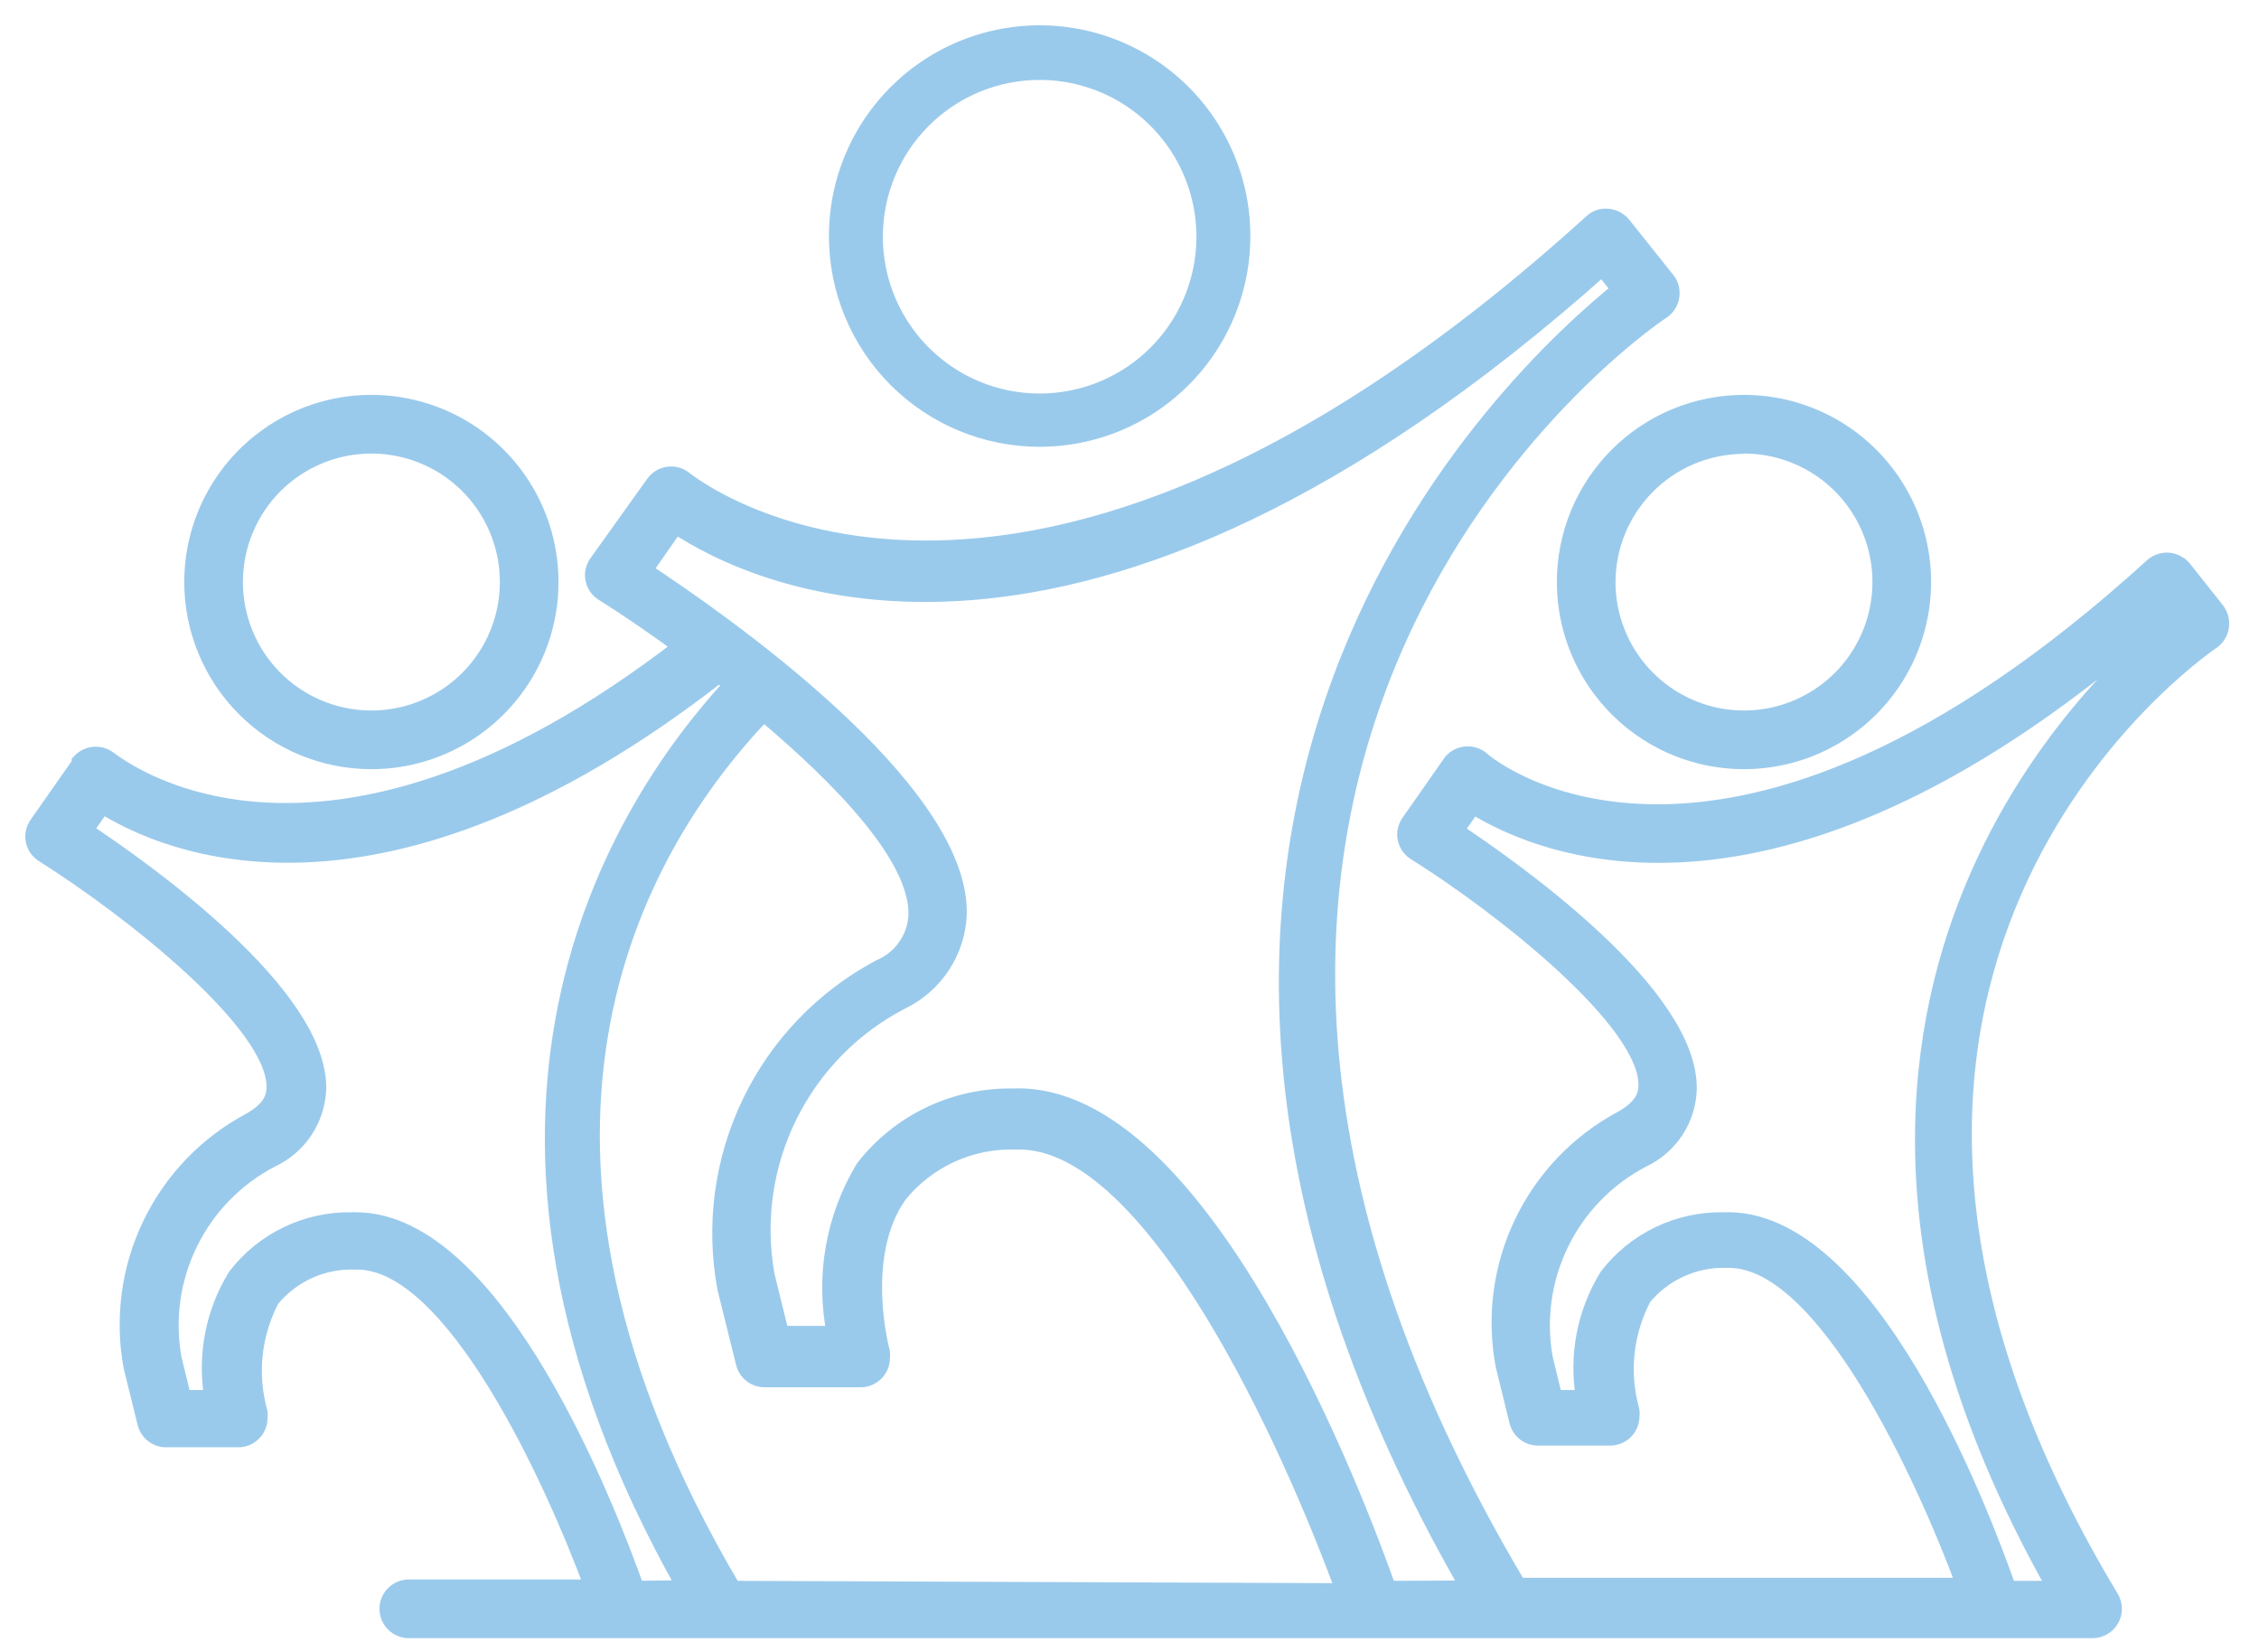
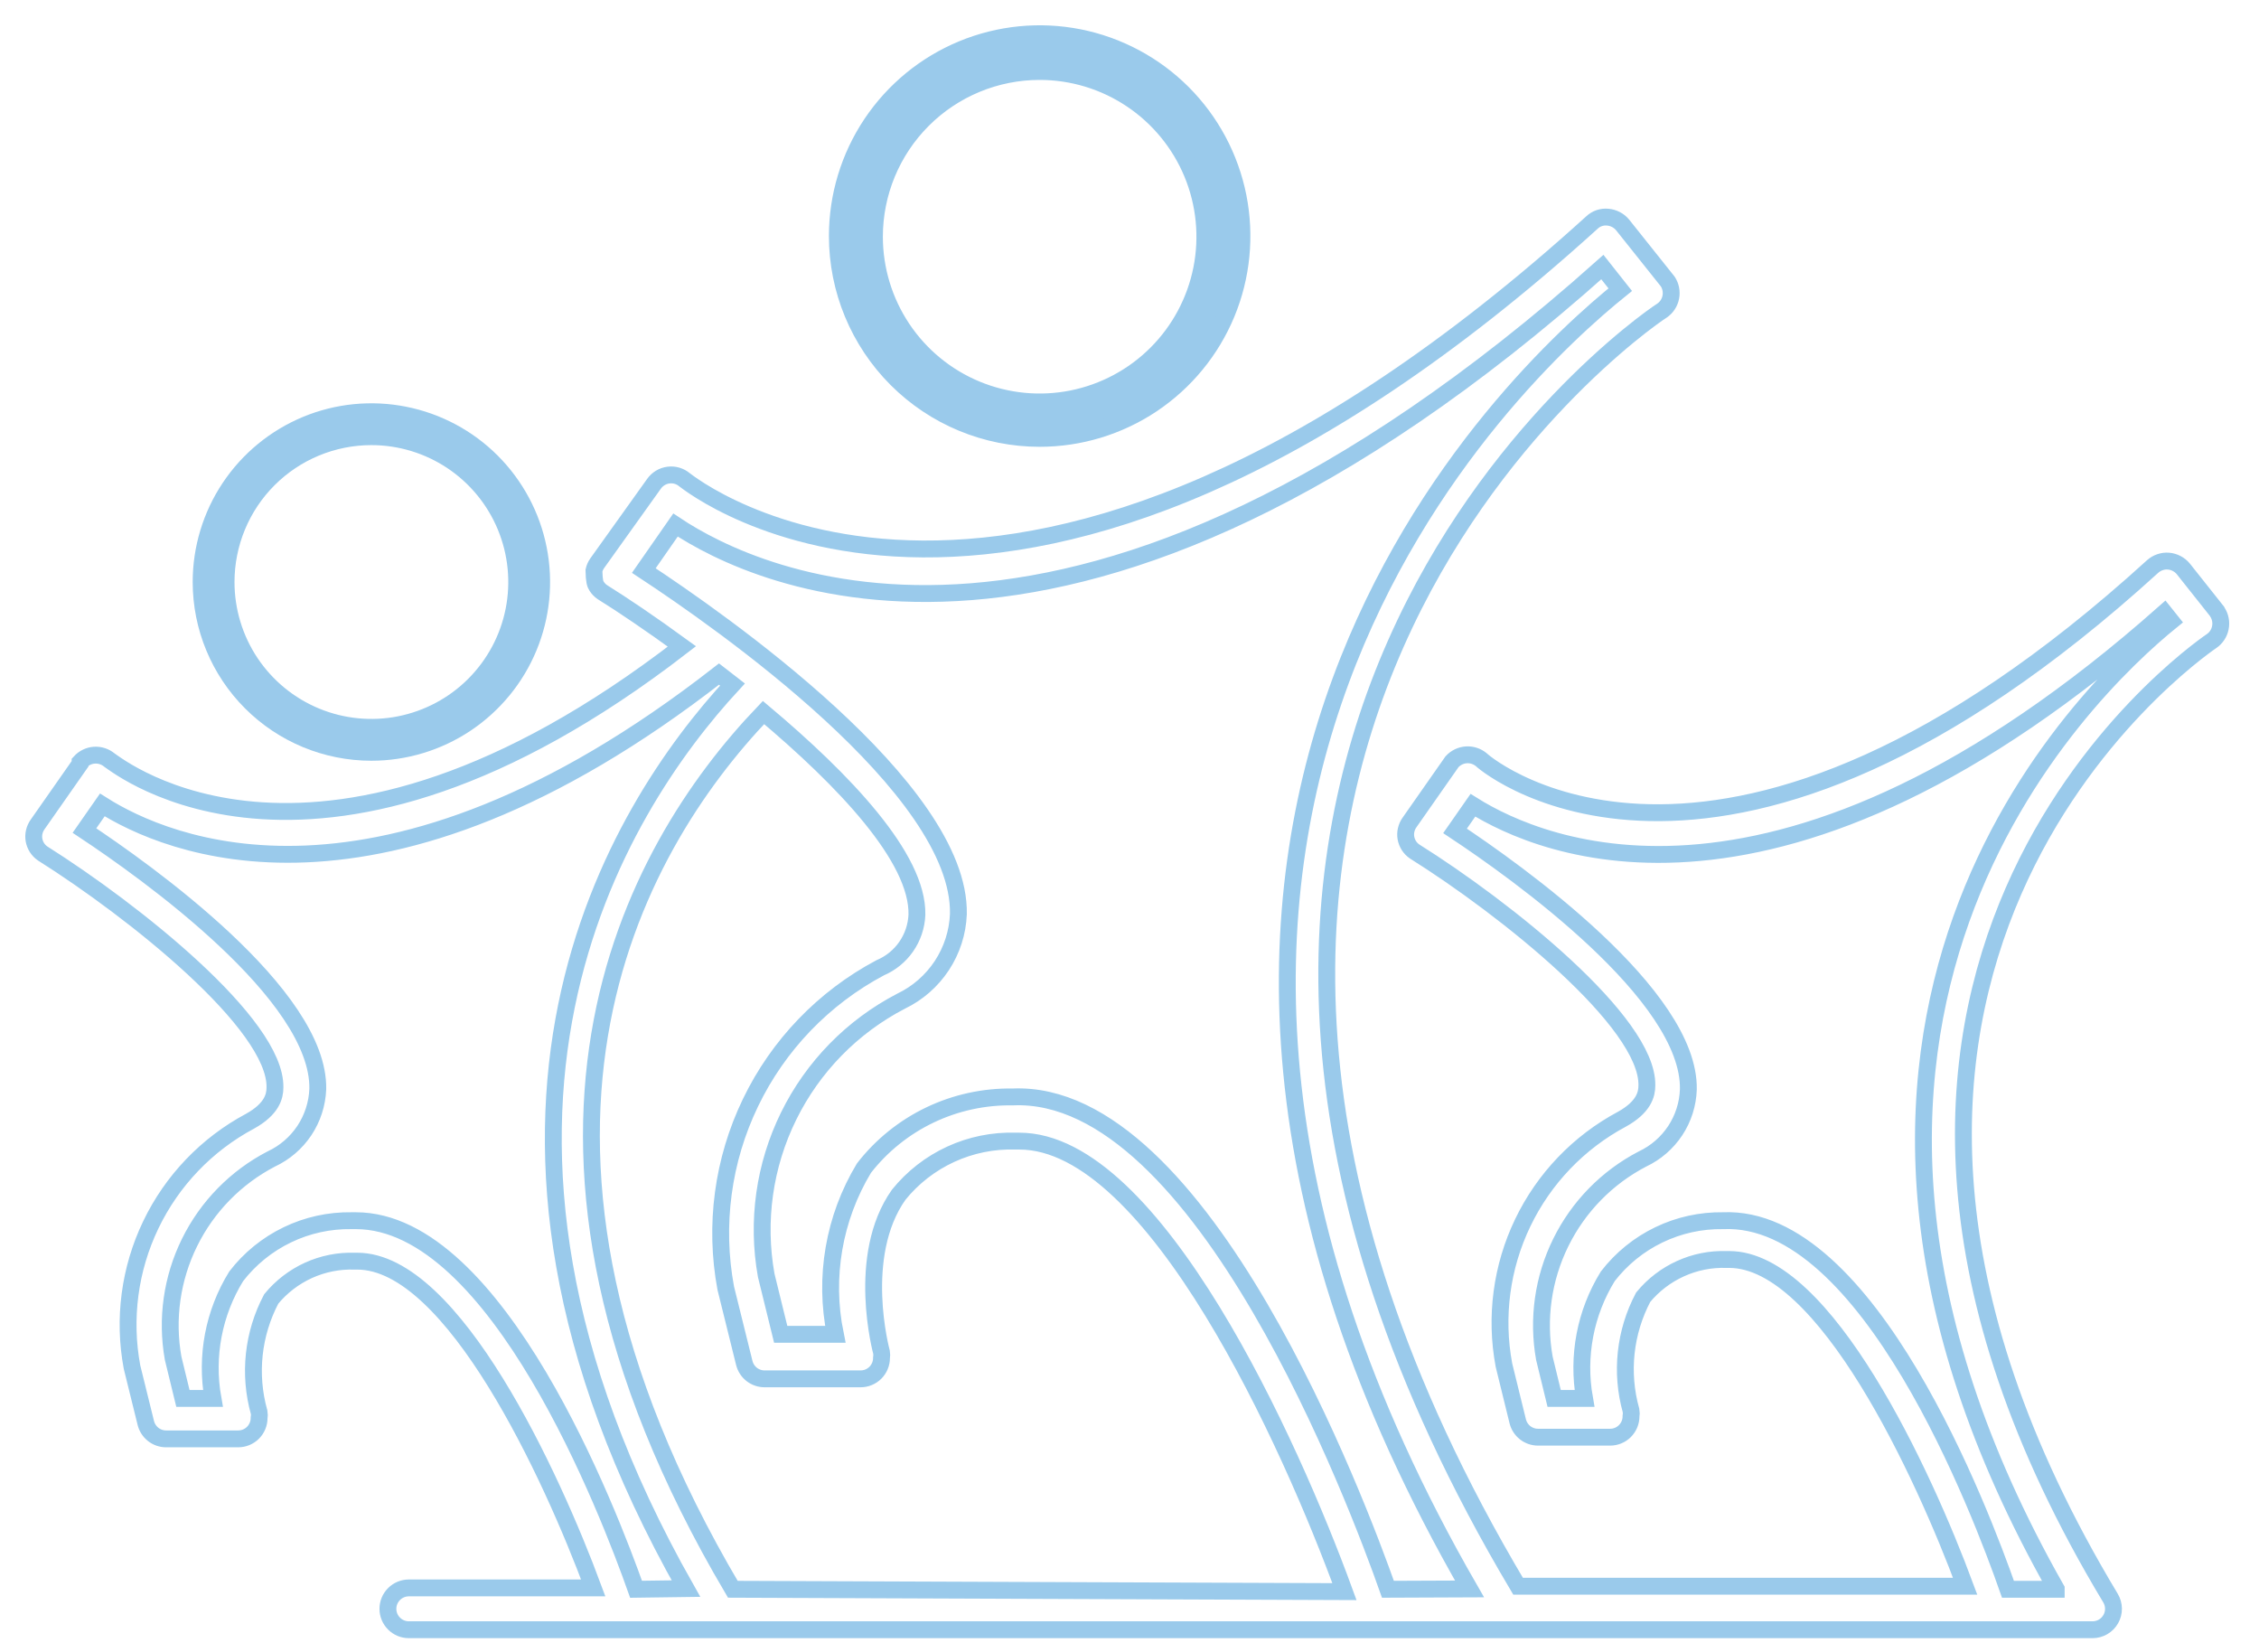
<svg xmlns="http://www.w3.org/2000/svg" width="67" height="49" viewBox="0 0 67 49" fill="none">
  <g id="Complimentary Community Programmes">
    <path d="M30.835 13C32.022 13 33.182 12.648 34.169 11.989C35.155 11.329 35.924 10.393 36.379 9.296C36.833 8.2 36.951 6.993 36.72 5.829C36.488 4.666 35.917 3.596 35.078 2.757C34.239 1.918 33.17 1.347 32.006 1.115C30.842 0.884 29.636 1.003 28.539 1.457C27.443 1.911 26.506 2.68 25.846 3.667C25.187 4.653 24.835 5.813 24.835 7C24.835 8.591 25.467 10.117 26.593 11.243C27.718 12.368 29.244 13 30.835 13ZM30.835 2.12C31.804 2.12 32.752 2.407 33.557 2.946C34.363 3.484 34.991 4.25 35.362 5.145C35.733 6.04 35.83 7.025 35.641 7.976C35.452 8.926 34.985 9.8 34.3 10.485C33.615 11.17 32.742 11.637 31.791 11.826C30.841 12.015 29.855 11.918 28.96 11.547C28.065 11.176 27.299 10.548 26.761 9.742C26.223 8.936 25.935 7.989 25.935 7.02C25.935 5.72 26.451 4.474 27.37 3.555C28.289 2.636 29.536 2.12 30.835 2.12Z" fill="#9ACAEB" />
-     <path d="M65.755 18.13L64.755 16.87C64.701 16.804 64.634 16.75 64.558 16.711C64.483 16.671 64.4 16.647 64.315 16.64C64.23 16.633 64.145 16.644 64.064 16.672C63.983 16.699 63.909 16.743 63.845 16.8C51.145 28.36 44.215 22.8 43.935 22.53C43.81 22.426 43.65 22.374 43.488 22.385C43.326 22.396 43.175 22.47 43.065 22.59L41.805 24.39C41.758 24.456 41.724 24.531 41.706 24.61C41.687 24.689 41.685 24.771 41.699 24.852C41.713 24.932 41.743 25.008 41.787 25.077C41.831 25.145 41.888 25.204 41.955 25.25C44.635 26.93 48.885 30.31 48.845 32.19C48.845 32.45 48.755 32.83 48.105 33.19C46.823 33.875 45.792 34.952 45.163 36.262C44.533 37.573 44.338 39.051 44.605 40.48L45.015 42.15C45.049 42.284 45.126 42.403 45.234 42.488C45.343 42.573 45.477 42.62 45.615 42.62H47.755C47.837 42.62 47.917 42.604 47.992 42.573C48.068 42.542 48.136 42.496 48.194 42.438C48.251 42.381 48.297 42.312 48.328 42.237C48.359 42.162 48.375 42.081 48.375 42C48.385 41.944 48.385 41.886 48.375 41.83C48.06 40.705 48.189 39.503 48.735 38.47C49.034 38.107 49.412 37.817 49.84 37.623C50.268 37.428 50.735 37.335 51.205 37.35H51.285C54.125 37.35 57.055 43.72 58.285 47.04H45.025C30.425 22.49 48.515 9.7 49.295 9.21C49.43 9.117 49.523 8.975 49.554 8.814C49.586 8.654 49.554 8.487 49.465 8.35L48.125 6.67C48.071 6.604 48.004 6.55 47.928 6.511C47.853 6.471 47.77 6.447 47.685 6.44C47.6 6.431 47.514 6.441 47.433 6.468C47.351 6.496 47.277 6.541 47.215 6.6C30.055 22.16 20.425 14.31 20.305 14.23C20.239 14.174 20.162 14.133 20.079 14.108C19.997 14.084 19.909 14.077 19.824 14.089C19.738 14.1 19.656 14.129 19.582 14.174C19.508 14.219 19.445 14.279 19.395 14.35L17.715 16.7C17.668 16.766 17.634 16.841 17.616 16.92C17.597 16.999 17.595 17.081 17.609 17.162C17.623 17.242 17.653 17.318 17.697 17.387C17.741 17.455 17.798 17.514 17.865 17.56C18.475 17.94 19.305 18.5 20.225 19.17C9.425 27.51 3.495 22.7 3.245 22.54C3.12 22.436 2.96 22.384 2.798 22.395C2.636 22.406 2.485 22.48 2.375 22.6V22.65L1.115 24.45C1.068 24.516 1.034 24.591 1.016 24.67C0.997 24.749 0.995 24.831 1.009 24.912C1.023 24.992 1.053 25.068 1.097 25.137C1.141 25.205 1.198 25.264 1.265 25.31C3.945 27 8.195 30.37 8.155 32.25C8.155 32.51 8.065 32.89 7.415 33.25C6.133 33.935 5.102 35.011 4.473 36.322C3.843 37.633 3.648 39.111 3.915 40.54L4.325 42.2C4.359 42.334 4.436 42.453 4.544 42.538C4.653 42.623 4.787 42.67 4.925 42.67H7.065C7.23 42.67 7.387 42.605 7.504 42.488C7.62 42.372 7.685 42.214 7.685 42.05C7.695 41.994 7.695 41.936 7.685 41.88C7.37 40.755 7.499 39.553 8.045 38.52C8.344 38.157 8.722 37.867 9.15 37.672C9.578 37.478 10.045 37.385 10.515 37.4H10.595C13.435 37.4 16.365 43.77 17.595 47.09H12.125C11.961 47.09 11.803 47.155 11.687 47.272C11.57 47.388 11.505 47.546 11.505 47.71C11.505 47.874 11.57 48.032 11.687 48.148C11.803 48.265 11.961 48.33 12.125 48.33H62.065C62.175 48.33 62.283 48.3 62.377 48.245C62.472 48.19 62.55 48.11 62.604 48.014C62.658 47.919 62.686 47.811 62.684 47.701C62.682 47.591 62.652 47.484 62.595 47.39C51.485 28.94 65.035 19.39 65.595 19.01C65.73 18.917 65.823 18.775 65.854 18.614C65.886 18.454 65.854 18.287 65.765 18.15L65.755 18.13ZM18.865 47.13C18.065 44.87 14.745 36.2 10.555 36.2H10.425C9.766 36.19 9.113 36.333 8.52 36.62C7.926 36.906 7.407 37.328 7.005 37.85C6.338 38.931 6.093 40.219 6.315 41.47H5.425L5.135 40.28C4.927 39.113 5.097 37.911 5.621 36.848C6.144 35.785 6.994 34.916 8.045 34.37C8.443 34.185 8.782 33.894 9.026 33.529C9.269 33.164 9.407 32.739 9.425 32.3C9.485 29.5 4.315 25.83 2.505 24.63L3.035 23.87C4.885 25.04 11.215 27.87 21.325 19.99L21.725 20.3C18.355 23.95 12.425 33.13 20.345 47.11L18.865 47.13ZM21.735 47.13C13.895 33.86 18.735 25.22 22.645 21.13C25.025 23.13 27.235 25.44 27.195 27.13C27.18 27.468 27.07 27.795 26.877 28.073C26.684 28.351 26.417 28.568 26.105 28.7C24.43 29.59 23.082 30.991 22.259 32.7C21.435 34.408 21.178 36.335 21.525 38.2L22.075 40.42C22.109 40.554 22.186 40.673 22.294 40.758C22.403 40.843 22.537 40.89 22.675 40.89H25.525C25.69 40.89 25.847 40.825 25.964 40.708C26.08 40.592 26.145 40.434 26.145 40.27C26.154 40.214 26.154 40.156 26.145 40.1C26.145 40.1 25.365 37.25 26.655 35.43C27.07 34.916 27.598 34.505 28.199 34.229C28.799 33.953 29.455 33.82 30.115 33.84H30.235C34.235 33.84 38.285 42.84 39.875 47.2L21.735 47.13ZM41.165 47.13C40.275 44.61 35.655 32.28 30.035 32.53C29.187 32.516 28.347 32.699 27.581 33.065C26.816 33.431 26.146 33.97 25.625 34.64C24.732 36.118 24.429 37.878 24.775 39.57H23.155L22.725 37.82C22.437 36.215 22.67 34.561 23.39 33.098C24.11 31.635 25.278 30.441 26.725 29.69C27.216 29.455 27.633 29.09 27.933 28.636C28.232 28.181 28.403 27.654 28.425 27.11C28.505 23.38 21.315 18.38 19.095 16.92L20.035 15.57C22.375 17.13 31.935 21.83 47.525 7.92L48.055 8.59C45.055 11.01 30.425 24.28 43.585 47.12L41.165 47.13ZM60.985 47.13H59.555C58.755 44.85 55.415 36.01 51.105 36.2C50.446 36.19 49.794 36.333 49.2 36.62C48.606 36.906 48.087 37.328 47.685 37.85C47.018 38.931 46.773 40.219 46.995 41.47H46.095L45.805 40.28C45.597 39.113 45.767 37.911 46.291 36.848C46.814 35.785 47.664 34.916 48.715 34.37C49.109 34.185 49.445 33.894 49.685 33.531C49.925 33.168 50.06 32.745 50.075 32.31C50.135 29.51 44.965 25.84 43.155 24.64L43.685 23.88C45.685 25.13 52.795 28.27 64.195 18.17L64.395 18.42C61.855 20.48 51.475 30.35 60.985 47.12V47.13Z" fill="#9ACAEB" />
-     <path d="M46.425 17.26C46.425 18.308 46.736 19.333 47.318 20.204C47.901 21.076 48.728 21.755 49.697 22.157C50.665 22.558 51.731 22.663 52.759 22.458C53.787 22.254 54.732 21.749 55.473 21.008C56.214 20.267 56.719 19.322 56.923 18.294C57.128 17.266 57.023 16.2 56.622 15.232C56.221 14.263 55.541 13.436 54.67 12.853C53.798 12.271 52.773 11.96 51.725 11.96C50.32 11.96 48.971 12.518 47.978 13.512C46.984 14.506 46.425 15.854 46.425 17.26ZM51.725 13.2C52.528 13.2 53.313 13.438 53.981 13.884C54.648 14.33 55.169 14.964 55.476 15.706C55.783 16.448 55.864 17.265 55.707 18.052C55.551 18.84 55.164 19.563 54.596 20.131C54.028 20.699 53.305 21.085 52.517 21.242C51.73 21.399 50.913 21.318 50.172 21.011C49.43 20.704 48.796 20.183 48.349 19.516C47.903 18.848 47.665 18.063 47.665 17.26C47.668 16.195 48.088 15.174 48.837 14.417C49.585 13.659 50.601 13.226 51.665 13.21L51.725 13.2Z" fill="#9ACAEB" />
    <path d="M11.015 22.56C12.063 22.56 13.088 22.249 13.96 21.667C14.831 21.084 15.511 20.257 15.912 19.288C16.313 18.32 16.418 17.254 16.213 16.226C16.009 15.198 15.504 14.254 14.763 13.512C14.022 12.771 13.077 12.266 12.049 12.062C11.021 11.857 9.955 11.962 8.987 12.363C8.019 12.765 7.191 13.444 6.608 14.316C6.026 15.187 5.715 16.212 5.715 17.26C5.715 18.666 6.274 20.014 7.268 21.008C8.261 22.002 9.61 22.56 11.015 22.56ZM11.015 13.2C11.818 13.2 12.603 13.438 13.271 13.884C13.938 14.33 14.459 14.964 14.766 15.706C15.073 16.448 15.154 17.265 14.997 18.052C14.841 18.84 14.454 19.563 13.886 20.131C13.318 20.699 12.595 21.085 11.807 21.242C11.02 21.399 10.203 21.318 9.462 21.011C8.72 20.704 8.086 20.183 7.639 19.516C7.193 18.848 6.955 18.063 6.955 17.26C6.955 16.183 7.383 15.15 8.144 14.389C8.906 13.628 9.938 13.2 11.015 13.2Z" fill="#9ACAEB" />
    <path d="M30.835 13C32.022 13 33.182 12.648 34.169 11.989C35.155 11.329 35.924 10.393 36.379 9.296C36.833 8.2 36.951 6.993 36.72 5.829C36.488 4.666 35.917 3.596 35.078 2.757C34.239 1.918 33.17 1.347 32.006 1.115C30.842 0.884 29.636 1.003 28.539 1.457C27.443 1.911 26.506 2.68 25.846 3.667C25.187 4.653 24.835 5.813 24.835 7C24.835 8.591 25.467 10.117 26.593 11.243C27.718 12.368 29.244 13 30.835 13ZM30.835 2.12C31.804 2.12 32.752 2.407 33.557 2.946C34.363 3.484 34.991 4.25 35.362 5.145C35.733 6.04 35.83 7.025 35.641 7.976C35.452 8.926 34.985 9.8 34.3 10.485C33.615 11.17 32.742 11.637 31.791 11.826C30.841 12.015 29.855 11.918 28.96 11.547C28.065 11.176 27.299 10.548 26.761 9.742C26.223 8.936 25.935 7.989 25.935 7.02C25.935 5.72 26.451 4.474 27.37 3.555C28.289 2.636 29.536 2.12 30.835 2.12Z" stroke="#9ACAEB" stroke-width="0.5" />
-     <path d="M65.755 18.13L64.755 16.87C64.701 16.804 64.634 16.75 64.558 16.711C64.483 16.671 64.4 16.647 64.315 16.64C64.23 16.633 64.145 16.644 64.064 16.672C63.983 16.699 63.909 16.743 63.845 16.8C51.145 28.36 44.215 22.8 43.935 22.53C43.81 22.426 43.65 22.374 43.488 22.385C43.326 22.396 43.175 22.47 43.065 22.59L41.805 24.39C41.758 24.456 41.724 24.531 41.706 24.61C41.687 24.689 41.685 24.771 41.699 24.852C41.713 24.932 41.743 25.008 41.787 25.077C41.831 25.145 41.888 25.204 41.955 25.25C44.635 26.93 48.885 30.31 48.845 32.19C48.845 32.45 48.755 32.83 48.105 33.19C46.823 33.875 45.792 34.952 45.163 36.262C44.533 37.573 44.338 39.051 44.605 40.48L45.015 42.15C45.049 42.284 45.126 42.403 45.234 42.488C45.343 42.573 45.477 42.62 45.615 42.62H47.755C47.837 42.62 47.917 42.604 47.992 42.573C48.068 42.542 48.136 42.496 48.194 42.438C48.251 42.381 48.297 42.312 48.328 42.237C48.359 42.162 48.375 42.081 48.375 42C48.385 41.944 48.385 41.886 48.375 41.83C48.06 40.705 48.189 39.503 48.735 38.47C49.034 38.107 49.412 37.817 49.84 37.623C50.268 37.428 50.735 37.335 51.205 37.35H51.285C54.125 37.35 57.055 43.72 58.285 47.04H45.025C30.425 22.49 48.515 9.7 49.295 9.21C49.43 9.117 49.523 8.975 49.554 8.814C49.586 8.654 49.554 8.487 49.465 8.35L48.125 6.67C48.071 6.604 48.004 6.55 47.928 6.511C47.853 6.471 47.77 6.447 47.685 6.44C47.6 6.431 47.514 6.441 47.433 6.468C47.351 6.496 47.277 6.541 47.215 6.6C30.055 22.16 20.425 14.31 20.305 14.23C20.239 14.174 20.162 14.133 20.079 14.108C19.997 14.084 19.909 14.077 19.824 14.089C19.738 14.1 19.656 14.129 19.582 14.174C19.508 14.219 19.445 14.279 19.395 14.35L17.715 16.7C17.668 16.766 17.634 16.841 17.616 16.92C17.597 16.999 17.595 17.081 17.609 17.162C17.623 17.242 17.653 17.318 17.697 17.387C17.741 17.455 17.798 17.514 17.865 17.56C18.475 17.94 19.305 18.5 20.225 19.17C9.425 27.51 3.495 22.7 3.245 22.54C3.12 22.436 2.96 22.384 2.798 22.395C2.636 22.406 2.485 22.48 2.375 22.6V22.65L1.115 24.45C1.068 24.516 1.034 24.591 1.016 24.67C0.997 24.749 0.995 24.831 1.009 24.912C1.023 24.992 1.053 25.068 1.097 25.137C1.141 25.205 1.198 25.264 1.265 25.31C3.945 27 8.195 30.37 8.155 32.25C8.155 32.51 8.065 32.89 7.415 33.25C6.133 33.935 5.102 35.011 4.473 36.322C3.843 37.633 3.648 39.111 3.915 40.54L4.325 42.2C4.359 42.334 4.436 42.453 4.544 42.538C4.653 42.623 4.787 42.67 4.925 42.67H7.065C7.23 42.67 7.387 42.605 7.504 42.488C7.62 42.372 7.685 42.214 7.685 42.05C7.695 41.994 7.695 41.936 7.685 41.88C7.37 40.755 7.499 39.553 8.045 38.52C8.344 38.157 8.722 37.867 9.15 37.672C9.578 37.478 10.045 37.385 10.515 37.4H10.595C13.435 37.4 16.365 43.77 17.595 47.09H12.125C11.961 47.09 11.803 47.155 11.687 47.272C11.57 47.388 11.505 47.546 11.505 47.71C11.505 47.874 11.57 48.032 11.687 48.148C11.803 48.265 11.961 48.33 12.125 48.33H62.065C62.175 48.33 62.283 48.3 62.377 48.245C62.472 48.19 62.55 48.11 62.604 48.014C62.658 47.919 62.686 47.811 62.684 47.701C62.682 47.591 62.652 47.484 62.595 47.39C51.485 28.94 65.035 19.39 65.595 19.01C65.73 18.917 65.823 18.775 65.854 18.614C65.886 18.454 65.854 18.287 65.765 18.15L65.755 18.13ZM18.865 47.13C18.065 44.87 14.745 36.2 10.555 36.2H10.425C9.766 36.19 9.113 36.333 8.52 36.62C7.926 36.906 7.407 37.328 7.005 37.85C6.338 38.931 6.093 40.219 6.315 41.47H5.425L5.135 40.28C4.927 39.113 5.097 37.911 5.621 36.848C6.144 35.785 6.994 34.916 8.045 34.37C8.443 34.185 8.782 33.894 9.026 33.529C9.269 33.164 9.407 32.739 9.425 32.3C9.485 29.5 4.315 25.83 2.505 24.63L3.035 23.87C4.885 25.04 11.215 27.87 21.325 19.99L21.725 20.3C18.355 23.95 12.425 33.13 20.345 47.11L18.865 47.13ZM21.735 47.13C13.895 33.86 18.735 25.22 22.645 21.13C25.025 23.13 27.235 25.44 27.195 27.13C27.18 27.468 27.07 27.795 26.877 28.073C26.684 28.351 26.417 28.568 26.105 28.7C24.43 29.59 23.082 30.991 22.259 32.7C21.435 34.408 21.178 36.335 21.525 38.2L22.075 40.42C22.109 40.554 22.186 40.673 22.294 40.758C22.403 40.843 22.537 40.89 22.675 40.89H25.525C25.69 40.89 25.847 40.825 25.964 40.708C26.08 40.592 26.145 40.434 26.145 40.27C26.154 40.214 26.154 40.156 26.145 40.1C26.145 40.1 25.365 37.25 26.655 35.43C27.07 34.916 27.598 34.505 28.199 34.229C28.799 33.953 29.455 33.82 30.115 33.84H30.235C34.235 33.84 38.285 42.84 39.875 47.2L21.735 47.13ZM41.165 47.13C40.275 44.61 35.655 32.28 30.035 32.53C29.187 32.516 28.347 32.699 27.581 33.065C26.816 33.431 26.146 33.97 25.625 34.64C24.732 36.118 24.429 37.878 24.775 39.57H23.155L22.725 37.82C22.437 36.215 22.67 34.561 23.39 33.098C24.11 31.635 25.278 30.441 26.725 29.69C27.216 29.455 27.633 29.09 27.933 28.636C28.232 28.181 28.403 27.654 28.425 27.11C28.505 23.38 21.315 18.38 19.095 16.92L20.035 15.57C22.375 17.13 31.935 21.83 47.525 7.92L48.055 8.59C45.055 11.01 30.425 24.28 43.585 47.12L41.165 47.13ZM60.985 47.13H59.555C58.755 44.85 55.415 36.01 51.105 36.2C50.446 36.19 49.794 36.333 49.2 36.62C48.606 36.906 48.087 37.328 47.685 37.85C47.018 38.931 46.773 40.219 46.995 41.47H46.095L45.805 40.28C45.597 39.113 45.767 37.911 46.291 36.848C46.814 35.785 47.664 34.916 48.715 34.37C49.109 34.185 49.445 33.894 49.685 33.531C49.925 33.168 50.06 32.745 50.075 32.31C50.135 29.51 44.965 25.84 43.155 24.64L43.685 23.88C45.685 25.13 52.795 28.27 64.195 18.17L64.395 18.42C61.855 20.48 51.475 30.35 60.985 47.12V47.13Z" stroke="#9ACAEB" stroke-width="0.5" />
-     <path d="M46.425 17.26C46.425 18.308 46.736 19.333 47.318 20.204C47.901 21.076 48.728 21.755 49.697 22.157C50.665 22.558 51.731 22.663 52.759 22.458C53.787 22.254 54.732 21.749 55.473 21.008C56.214 20.267 56.719 19.322 56.923 18.294C57.128 17.266 57.023 16.2 56.622 15.232C56.221 14.263 55.541 13.436 54.67 12.853C53.798 12.271 52.773 11.96 51.725 11.96C50.32 11.96 48.971 12.518 47.978 13.512C46.984 14.506 46.425 15.854 46.425 17.26ZM51.725 13.2C52.528 13.2 53.313 13.438 53.981 13.884C54.648 14.33 55.169 14.964 55.476 15.706C55.783 16.448 55.864 17.265 55.707 18.052C55.551 18.84 55.164 19.563 54.596 20.131C54.028 20.699 53.305 21.085 52.517 21.242C51.73 21.399 50.913 21.318 50.172 21.011C49.43 20.704 48.796 20.183 48.349 19.516C47.903 18.848 47.665 18.063 47.665 17.26C47.668 16.195 48.088 15.174 48.837 14.417C49.585 13.659 50.601 13.226 51.665 13.21L51.725 13.2Z" stroke="#9ACAEB" stroke-width="0.5" />
-     <path d="M11.015 22.56C12.063 22.56 13.088 22.249 13.96 21.667C14.831 21.084 15.511 20.257 15.912 19.288C16.313 18.32 16.418 17.254 16.213 16.226C16.009 15.198 15.504 14.254 14.763 13.512C14.022 12.771 13.077 12.266 12.049 12.062C11.021 11.857 9.955 11.962 8.987 12.363C8.019 12.765 7.191 13.444 6.608 14.316C6.026 15.187 5.715 16.212 5.715 17.26C5.715 18.666 6.274 20.014 7.268 21.008C8.261 22.002 9.61 22.56 11.015 22.56ZM11.015 13.2C11.818 13.2 12.603 13.438 13.271 13.884C13.938 14.33 14.459 14.964 14.766 15.706C15.073 16.448 15.154 17.265 14.997 18.052C14.841 18.84 14.454 19.563 13.886 20.131C13.318 20.699 12.595 21.085 11.807 21.242C11.02 21.399 10.203 21.318 9.462 21.011C8.72 20.704 8.086 20.183 7.639 19.516C7.193 18.848 6.955 18.063 6.955 17.26C6.955 16.183 7.383 15.15 8.144 14.389C8.906 13.628 9.938 13.2 11.015 13.2Z" stroke="#9ACAEB" stroke-width="0.5" />
+     <path d="M65.755 18.13L64.755 16.87C64.701 16.804 64.634 16.75 64.558 16.711C64.483 16.671 64.4 16.647 64.315 16.64C64.23 16.633 64.145 16.644 64.064 16.672C63.983 16.699 63.909 16.743 63.845 16.8C51.145 28.36 44.215 22.8 43.935 22.53C43.81 22.426 43.65 22.374 43.488 22.385C43.326 22.396 43.175 22.47 43.065 22.59L41.805 24.39C41.758 24.456 41.724 24.531 41.706 24.61C41.687 24.689 41.685 24.771 41.699 24.852C41.713 24.932 41.743 25.008 41.787 25.077C41.831 25.145 41.888 25.204 41.955 25.25C44.635 26.93 48.885 30.31 48.845 32.19C48.845 32.45 48.755 32.83 48.105 33.19C46.823 33.875 45.792 34.952 45.163 36.262C44.533 37.573 44.338 39.051 44.605 40.48L45.015 42.15C45.049 42.284 45.126 42.403 45.234 42.488C45.343 42.573 45.477 42.62 45.615 42.62H47.755C47.837 42.62 47.917 42.604 47.992 42.573C48.068 42.542 48.136 42.496 48.194 42.438C48.251 42.381 48.297 42.312 48.328 42.237C48.359 42.162 48.375 42.081 48.375 42C48.385 41.944 48.385 41.886 48.375 41.83C48.06 40.705 48.189 39.503 48.735 38.47C49.034 38.107 49.412 37.817 49.84 37.623C50.268 37.428 50.735 37.335 51.205 37.35H51.285C54.125 37.35 57.055 43.72 58.285 47.04H45.025C30.425 22.49 48.515 9.7 49.295 9.21C49.43 9.117 49.523 8.975 49.554 8.814C49.586 8.654 49.554 8.487 49.465 8.35L48.125 6.67C48.071 6.604 48.004 6.55 47.928 6.511C47.853 6.471 47.77 6.447 47.685 6.44C47.6 6.431 47.514 6.441 47.433 6.468C47.351 6.496 47.277 6.541 47.215 6.6C30.055 22.16 20.425 14.31 20.305 14.23C20.239 14.174 20.162 14.133 20.079 14.108C19.997 14.084 19.909 14.077 19.824 14.089C19.738 14.1 19.656 14.129 19.582 14.174C19.508 14.219 19.445 14.279 19.395 14.35L17.715 16.7C17.668 16.766 17.634 16.841 17.616 16.92C17.623 17.242 17.653 17.318 17.697 17.387C17.741 17.455 17.798 17.514 17.865 17.56C18.475 17.94 19.305 18.5 20.225 19.17C9.425 27.51 3.495 22.7 3.245 22.54C3.12 22.436 2.96 22.384 2.798 22.395C2.636 22.406 2.485 22.48 2.375 22.6V22.65L1.115 24.45C1.068 24.516 1.034 24.591 1.016 24.67C0.997 24.749 0.995 24.831 1.009 24.912C1.023 24.992 1.053 25.068 1.097 25.137C1.141 25.205 1.198 25.264 1.265 25.31C3.945 27 8.195 30.37 8.155 32.25C8.155 32.51 8.065 32.89 7.415 33.25C6.133 33.935 5.102 35.011 4.473 36.322C3.843 37.633 3.648 39.111 3.915 40.54L4.325 42.2C4.359 42.334 4.436 42.453 4.544 42.538C4.653 42.623 4.787 42.67 4.925 42.67H7.065C7.23 42.67 7.387 42.605 7.504 42.488C7.62 42.372 7.685 42.214 7.685 42.05C7.695 41.994 7.695 41.936 7.685 41.88C7.37 40.755 7.499 39.553 8.045 38.52C8.344 38.157 8.722 37.867 9.15 37.672C9.578 37.478 10.045 37.385 10.515 37.4H10.595C13.435 37.4 16.365 43.77 17.595 47.09H12.125C11.961 47.09 11.803 47.155 11.687 47.272C11.57 47.388 11.505 47.546 11.505 47.71C11.505 47.874 11.57 48.032 11.687 48.148C11.803 48.265 11.961 48.33 12.125 48.33H62.065C62.175 48.33 62.283 48.3 62.377 48.245C62.472 48.19 62.55 48.11 62.604 48.014C62.658 47.919 62.686 47.811 62.684 47.701C62.682 47.591 62.652 47.484 62.595 47.39C51.485 28.94 65.035 19.39 65.595 19.01C65.73 18.917 65.823 18.775 65.854 18.614C65.886 18.454 65.854 18.287 65.765 18.15L65.755 18.13ZM18.865 47.13C18.065 44.87 14.745 36.2 10.555 36.2H10.425C9.766 36.19 9.113 36.333 8.52 36.62C7.926 36.906 7.407 37.328 7.005 37.85C6.338 38.931 6.093 40.219 6.315 41.47H5.425L5.135 40.28C4.927 39.113 5.097 37.911 5.621 36.848C6.144 35.785 6.994 34.916 8.045 34.37C8.443 34.185 8.782 33.894 9.026 33.529C9.269 33.164 9.407 32.739 9.425 32.3C9.485 29.5 4.315 25.83 2.505 24.63L3.035 23.87C4.885 25.04 11.215 27.87 21.325 19.99L21.725 20.3C18.355 23.95 12.425 33.13 20.345 47.11L18.865 47.13ZM21.735 47.13C13.895 33.86 18.735 25.22 22.645 21.13C25.025 23.13 27.235 25.44 27.195 27.13C27.18 27.468 27.07 27.795 26.877 28.073C26.684 28.351 26.417 28.568 26.105 28.7C24.43 29.59 23.082 30.991 22.259 32.7C21.435 34.408 21.178 36.335 21.525 38.2L22.075 40.42C22.109 40.554 22.186 40.673 22.294 40.758C22.403 40.843 22.537 40.89 22.675 40.89H25.525C25.69 40.89 25.847 40.825 25.964 40.708C26.08 40.592 26.145 40.434 26.145 40.27C26.154 40.214 26.154 40.156 26.145 40.1C26.145 40.1 25.365 37.25 26.655 35.43C27.07 34.916 27.598 34.505 28.199 34.229C28.799 33.953 29.455 33.82 30.115 33.84H30.235C34.235 33.84 38.285 42.84 39.875 47.2L21.735 47.13ZM41.165 47.13C40.275 44.61 35.655 32.28 30.035 32.53C29.187 32.516 28.347 32.699 27.581 33.065C26.816 33.431 26.146 33.97 25.625 34.64C24.732 36.118 24.429 37.878 24.775 39.57H23.155L22.725 37.82C22.437 36.215 22.67 34.561 23.39 33.098C24.11 31.635 25.278 30.441 26.725 29.69C27.216 29.455 27.633 29.09 27.933 28.636C28.232 28.181 28.403 27.654 28.425 27.11C28.505 23.38 21.315 18.38 19.095 16.92L20.035 15.57C22.375 17.13 31.935 21.83 47.525 7.92L48.055 8.59C45.055 11.01 30.425 24.28 43.585 47.12L41.165 47.13ZM60.985 47.13H59.555C58.755 44.85 55.415 36.01 51.105 36.2C50.446 36.19 49.794 36.333 49.2 36.62C48.606 36.906 48.087 37.328 47.685 37.85C47.018 38.931 46.773 40.219 46.995 41.47H46.095L45.805 40.28C45.597 39.113 45.767 37.911 46.291 36.848C46.814 35.785 47.664 34.916 48.715 34.37C49.109 34.185 49.445 33.894 49.685 33.531C49.925 33.168 50.06 32.745 50.075 32.31C50.135 29.51 44.965 25.84 43.155 24.64L43.685 23.88C45.685 25.13 52.795 28.27 64.195 18.17L64.395 18.42C61.855 20.48 51.475 30.35 60.985 47.12V47.13Z" stroke="#9ACAEB" stroke-width="0.5" />
  </g>
</svg>